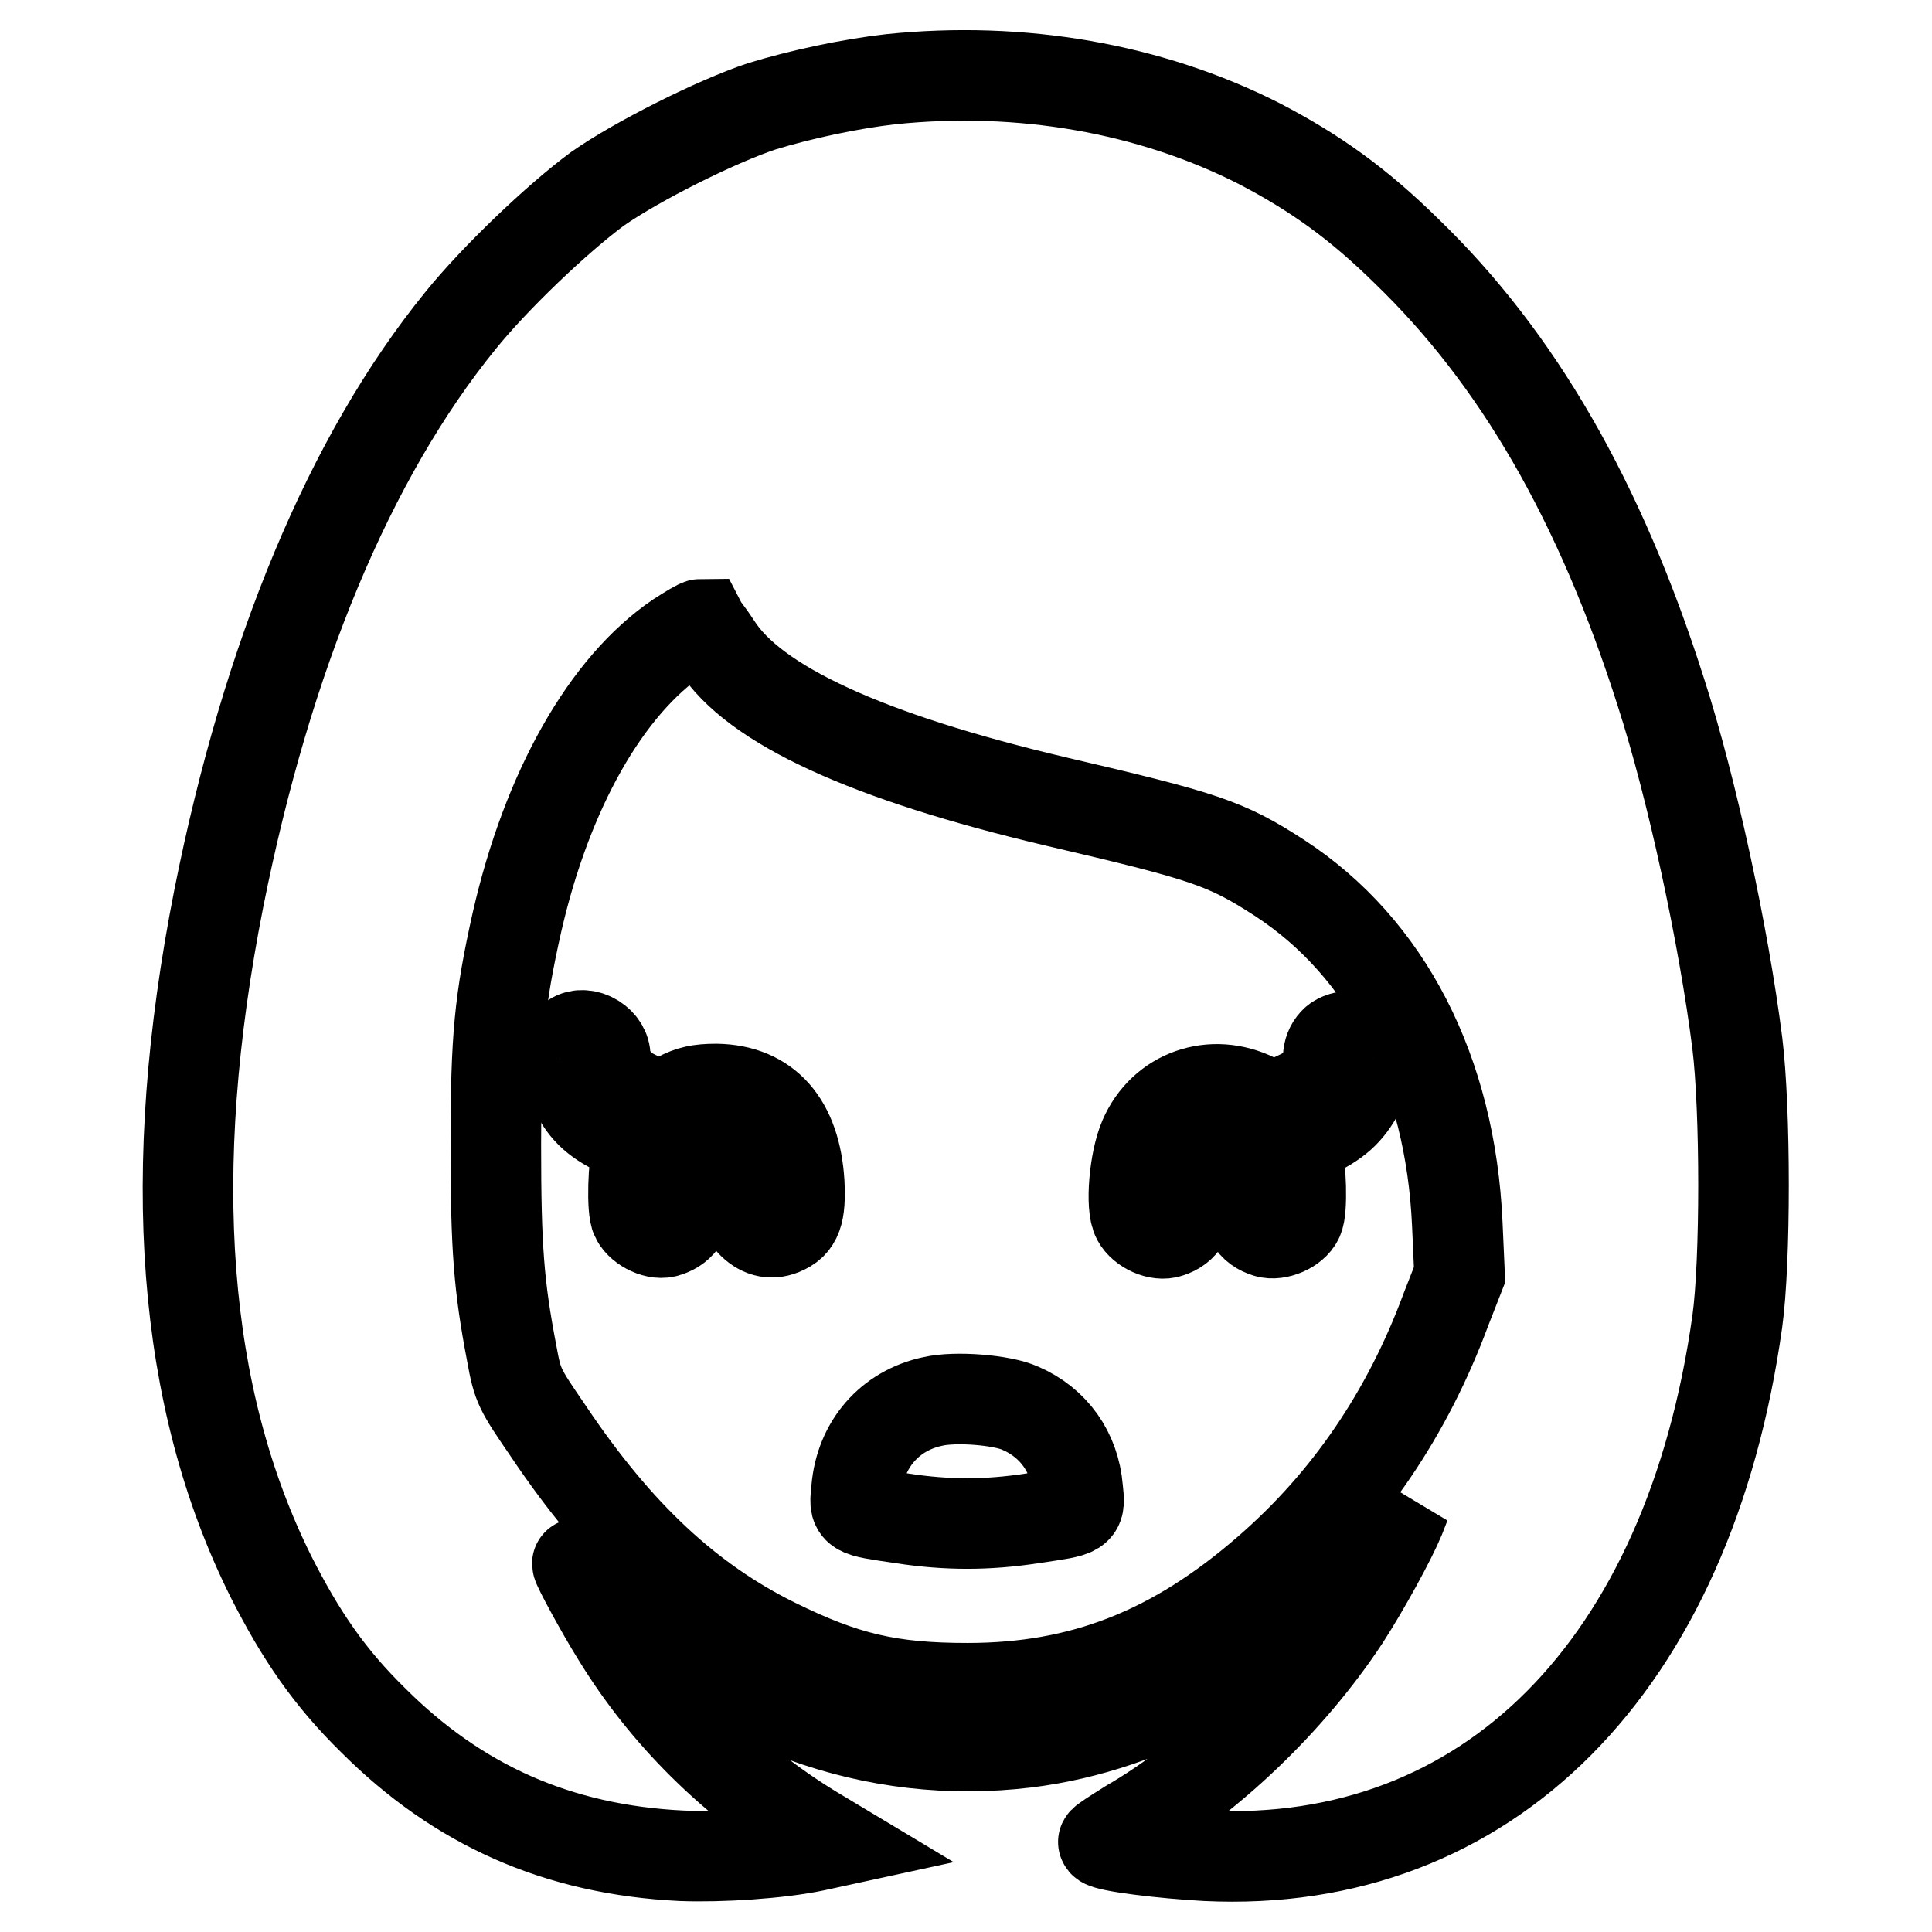
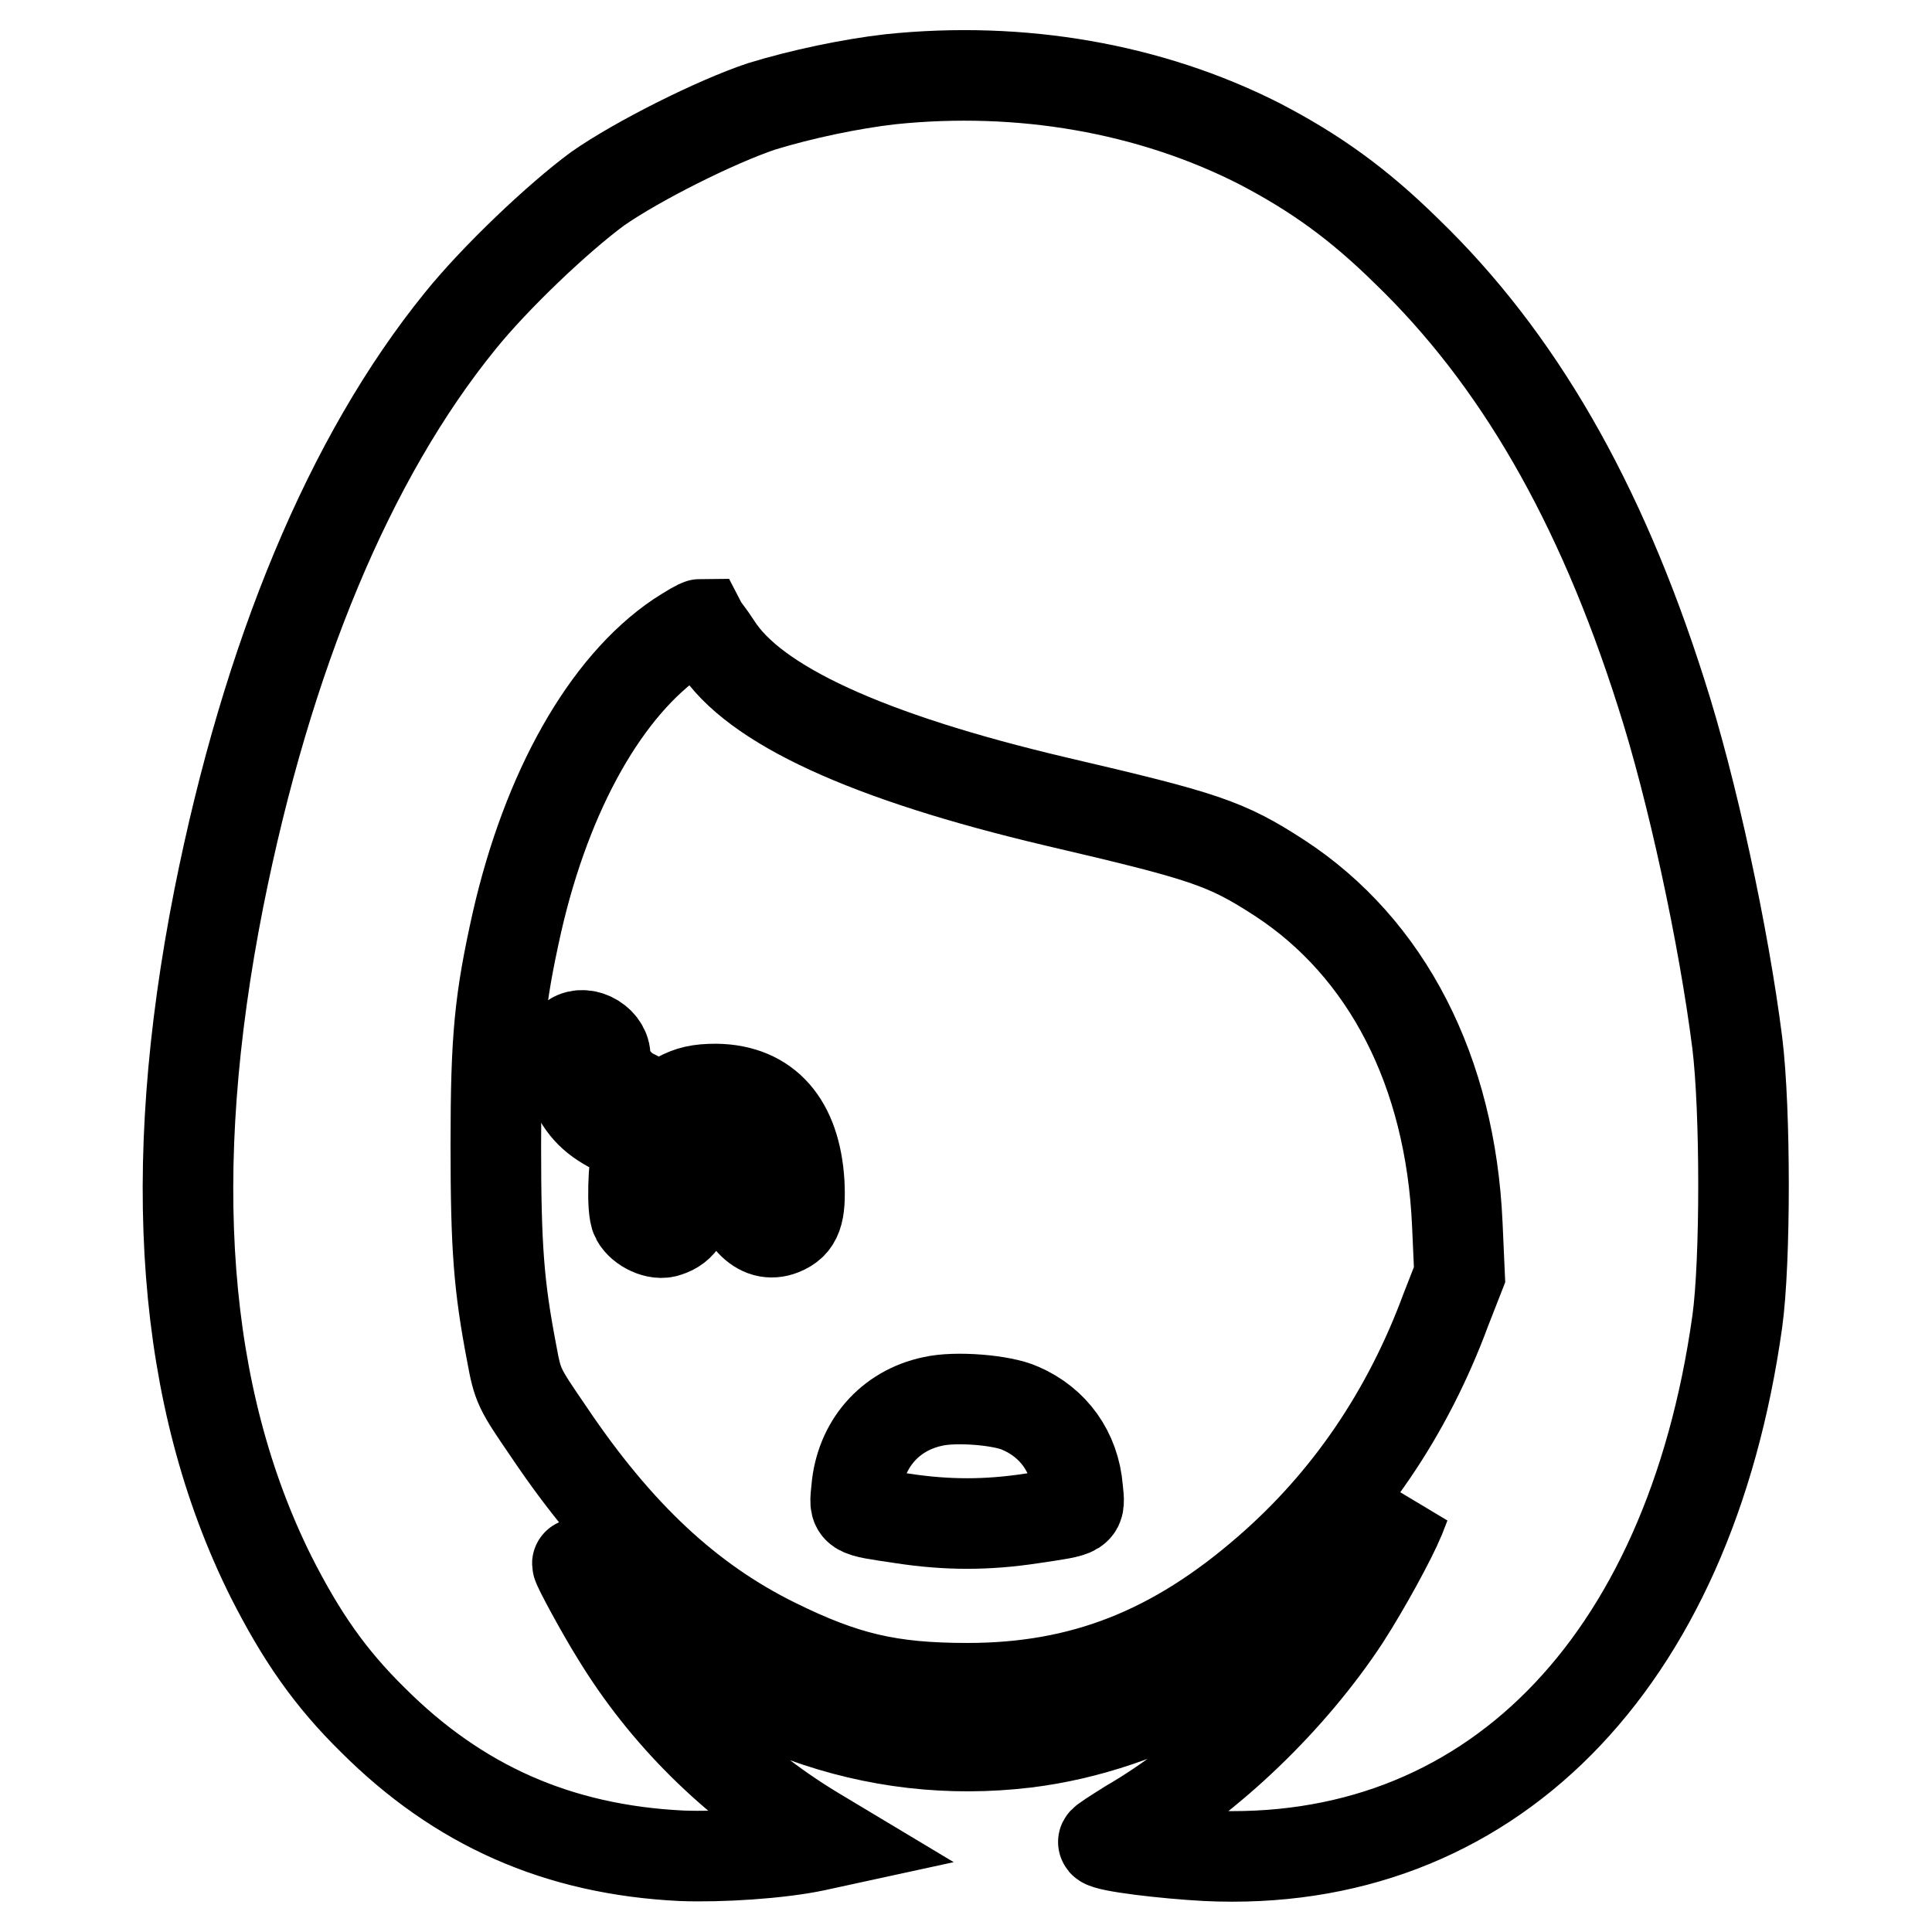
<svg xmlns="http://www.w3.org/2000/svg" version="1.1" x="0px" y="0px" viewBox="0 0 256 256" enable-background="new 0 0 256 256" xml:space="preserve">
  <g>
    <g>
      <g>
        <path stroke-width="12" fill-opacity="0" stroke="#000000" d="M118,10.5c-5.3,0.6-11.9,2-17.1,3.6c-6,2-16.4,7.2-21.7,10.9C73.9,28.9,65.6,36.8,61,42.5C46.3,60.6,35.4,86.9,29,119c-7.2,36.4-4.9,66.2,6.9,89.9c4,7.9,7.8,13.4,13.5,19c11.3,11.3,24.5,17.2,40.9,18c5.2,0.2,13-0.3,17.7-1.3l2.3-0.5l-2.5-1.5c-10.7-6.5-19.7-15.4-26.1-25.9c-2-3.2-5.2-9.1-5.2-9.5c0-0.1,1.7,1.5,3.7,3.5c16.2,15.6,35.6,22.6,55.7,20.2c16.4-2,32.7-11.2,44.6-25c1.8-2.1,3.8-4.4,4.5-5.2l1.2-1.4l-0.7,1.8c-1.2,2.9-4.6,9.1-7.3,13.3c-7.1,10.8-17.9,21.2-28.6,27.4c-1.9,1.2-3.5,2.2-3.4,2.3c0.5,0.6,8.1,1.5,13.6,1.8c37.3,1.8,64-25.1,70.4-70.8c1.1-7.9,1.1-28,0-36.9c-1.8-14.2-6-33.7-10.1-46.4c-8.1-25.5-19.1-44.4-33.7-58.5C180,27,174.3,22.9,166.8,19C152.4,11.7,135.3,8.7,118,10.5z M94.9,85.5c5,7.9,20,14.8,45,20.7c19.7,4.6,22.5,5.5,29.6,10.1c14.3,9.3,22.7,25.7,23.6,45.9l0.3,6.7l-1.8,4.6c-5.1,13.8-13,25.4-23.6,34.6c-12.4,10.8-24.6,15.6-39.8,15.6c-10.3,0-16.3-1.4-25.6-6c-11.3-5.6-20.7-14.3-29.9-28c-3.9-5.7-4.1-6-4.9-10.4c-1.7-8.9-2.1-13.9-2.1-27.6c0-14.3,0.5-19.2,2.8-29.5c4-17.5,11.8-31.3,21.4-37.8c1.4-0.9,2.7-1.7,3-1.7C93,82.9,94,84.1,94.9,85.5z" />
        <path stroke-width="12" fill-opacity="0" stroke="#000000" d="M75.6,137.8c-0.9,0.9-0.6,4.2,0.6,6.7c1.3,2.7,3,4.2,6.4,5.7c1.9,0.8,2.2,1.1,1.9,1.9c-0.6,2.2-0.8,8.2-0.2,9.3c0.7,1.3,2.8,2.3,4.1,1.8c1.9-0.6,2.8-2.1,2.8-4.9c0-4.9,2.1-7.7,4.9-6.5c1.6,0.7,2.5,3.1,2.5,6.5c0,2,0.2,2.9,0.9,3.6c1.2,1.3,2.6,1.7,4.1,1.1c2-0.8,2.5-2.2,2.3-6.3c-0.5-7.9-4.3-12.3-11-12.4c-2.3,0-3.5,0.3-5,1.1c-2.2,1.1-3.2,1.1-6.2-0.5c-1.9-1-3.5-3.2-3.5-5C80.1,137.8,77.1,136.3,75.6,137.8z" />
-         <path stroke-width="12" fill-opacity="0" stroke="#000000" d="M176.8,138.1c-0.5,0.5-0.8,1.3-0.8,2c0,1.7-1.6,4-3.5,4.9c-3,1.5-4.1,1.6-6.1,0.6c-5.8-2.9-12.3-0.6-14.8,5.2c-1.3,3-1.8,9.1-0.9,10.7c0.7,1.3,2.8,2.3,4.2,1.8c1.9-0.6,2.8-2.1,2.8-4.9c0-4.9,2.1-7.7,4.9-6.5c1.6,0.7,2.5,3.1,2.5,6.5c0,2.9,0.8,4.3,2.8,4.9c1.3,0.4,3.5-0.5,4.1-1.8c0.6-1.1,0.4-7.1-0.2-9.3c-0.3-0.8,0-1.1,1.9-1.9c3.3-1.5,5-3,6.4-5.7c1.3-2.5,1.6-5.8,0.6-6.7C179.7,137,177.6,137.2,176.8,138.1z" />
        <path stroke-width="12" fill-opacity="0" stroke="#000000" d="M123.6,185.7c-5.7,1.2-9.6,5.7-10.1,11.6c-0.3,3.1-0.6,2.9,6.1,3.9c5.9,0.9,11.2,0.9,17.1,0c6.7-1,6.4-0.8,6.1-3.9c-0.4-4.9-3.2-8.8-7.6-10.7C132.8,185.5,126.6,185,123.6,185.7z" />
      </g>
    </g>
  </g>
</svg>